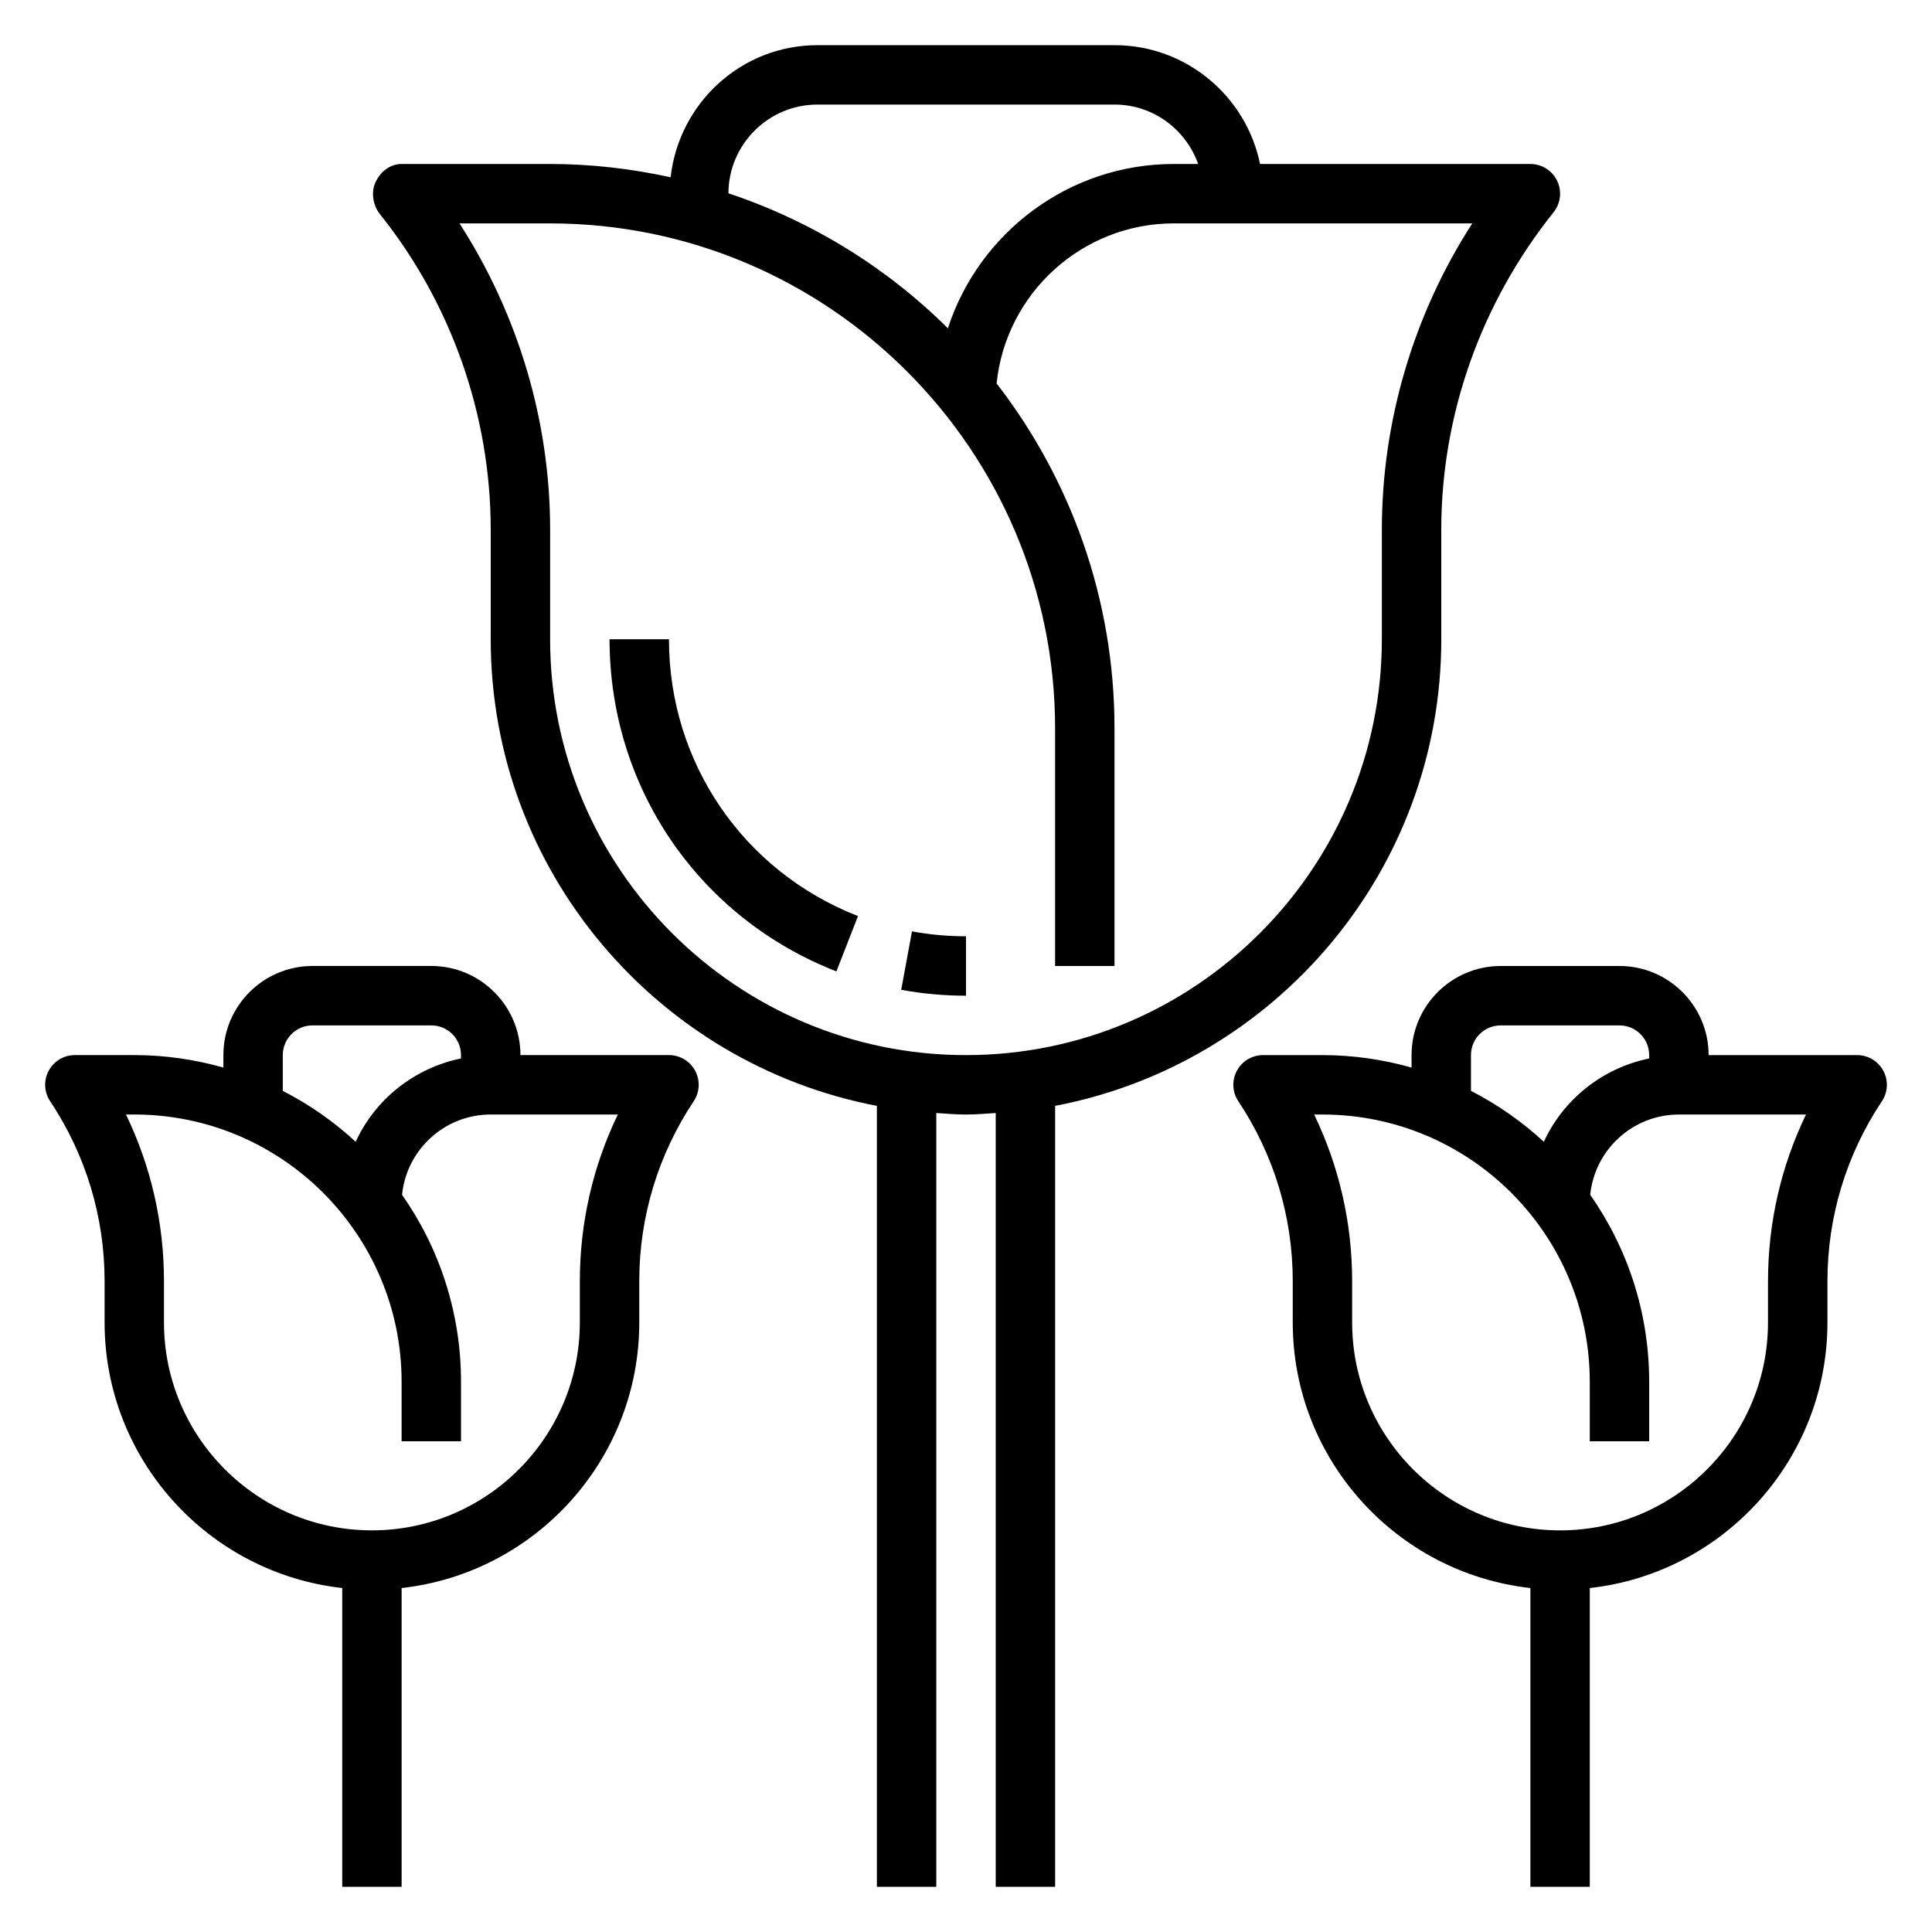
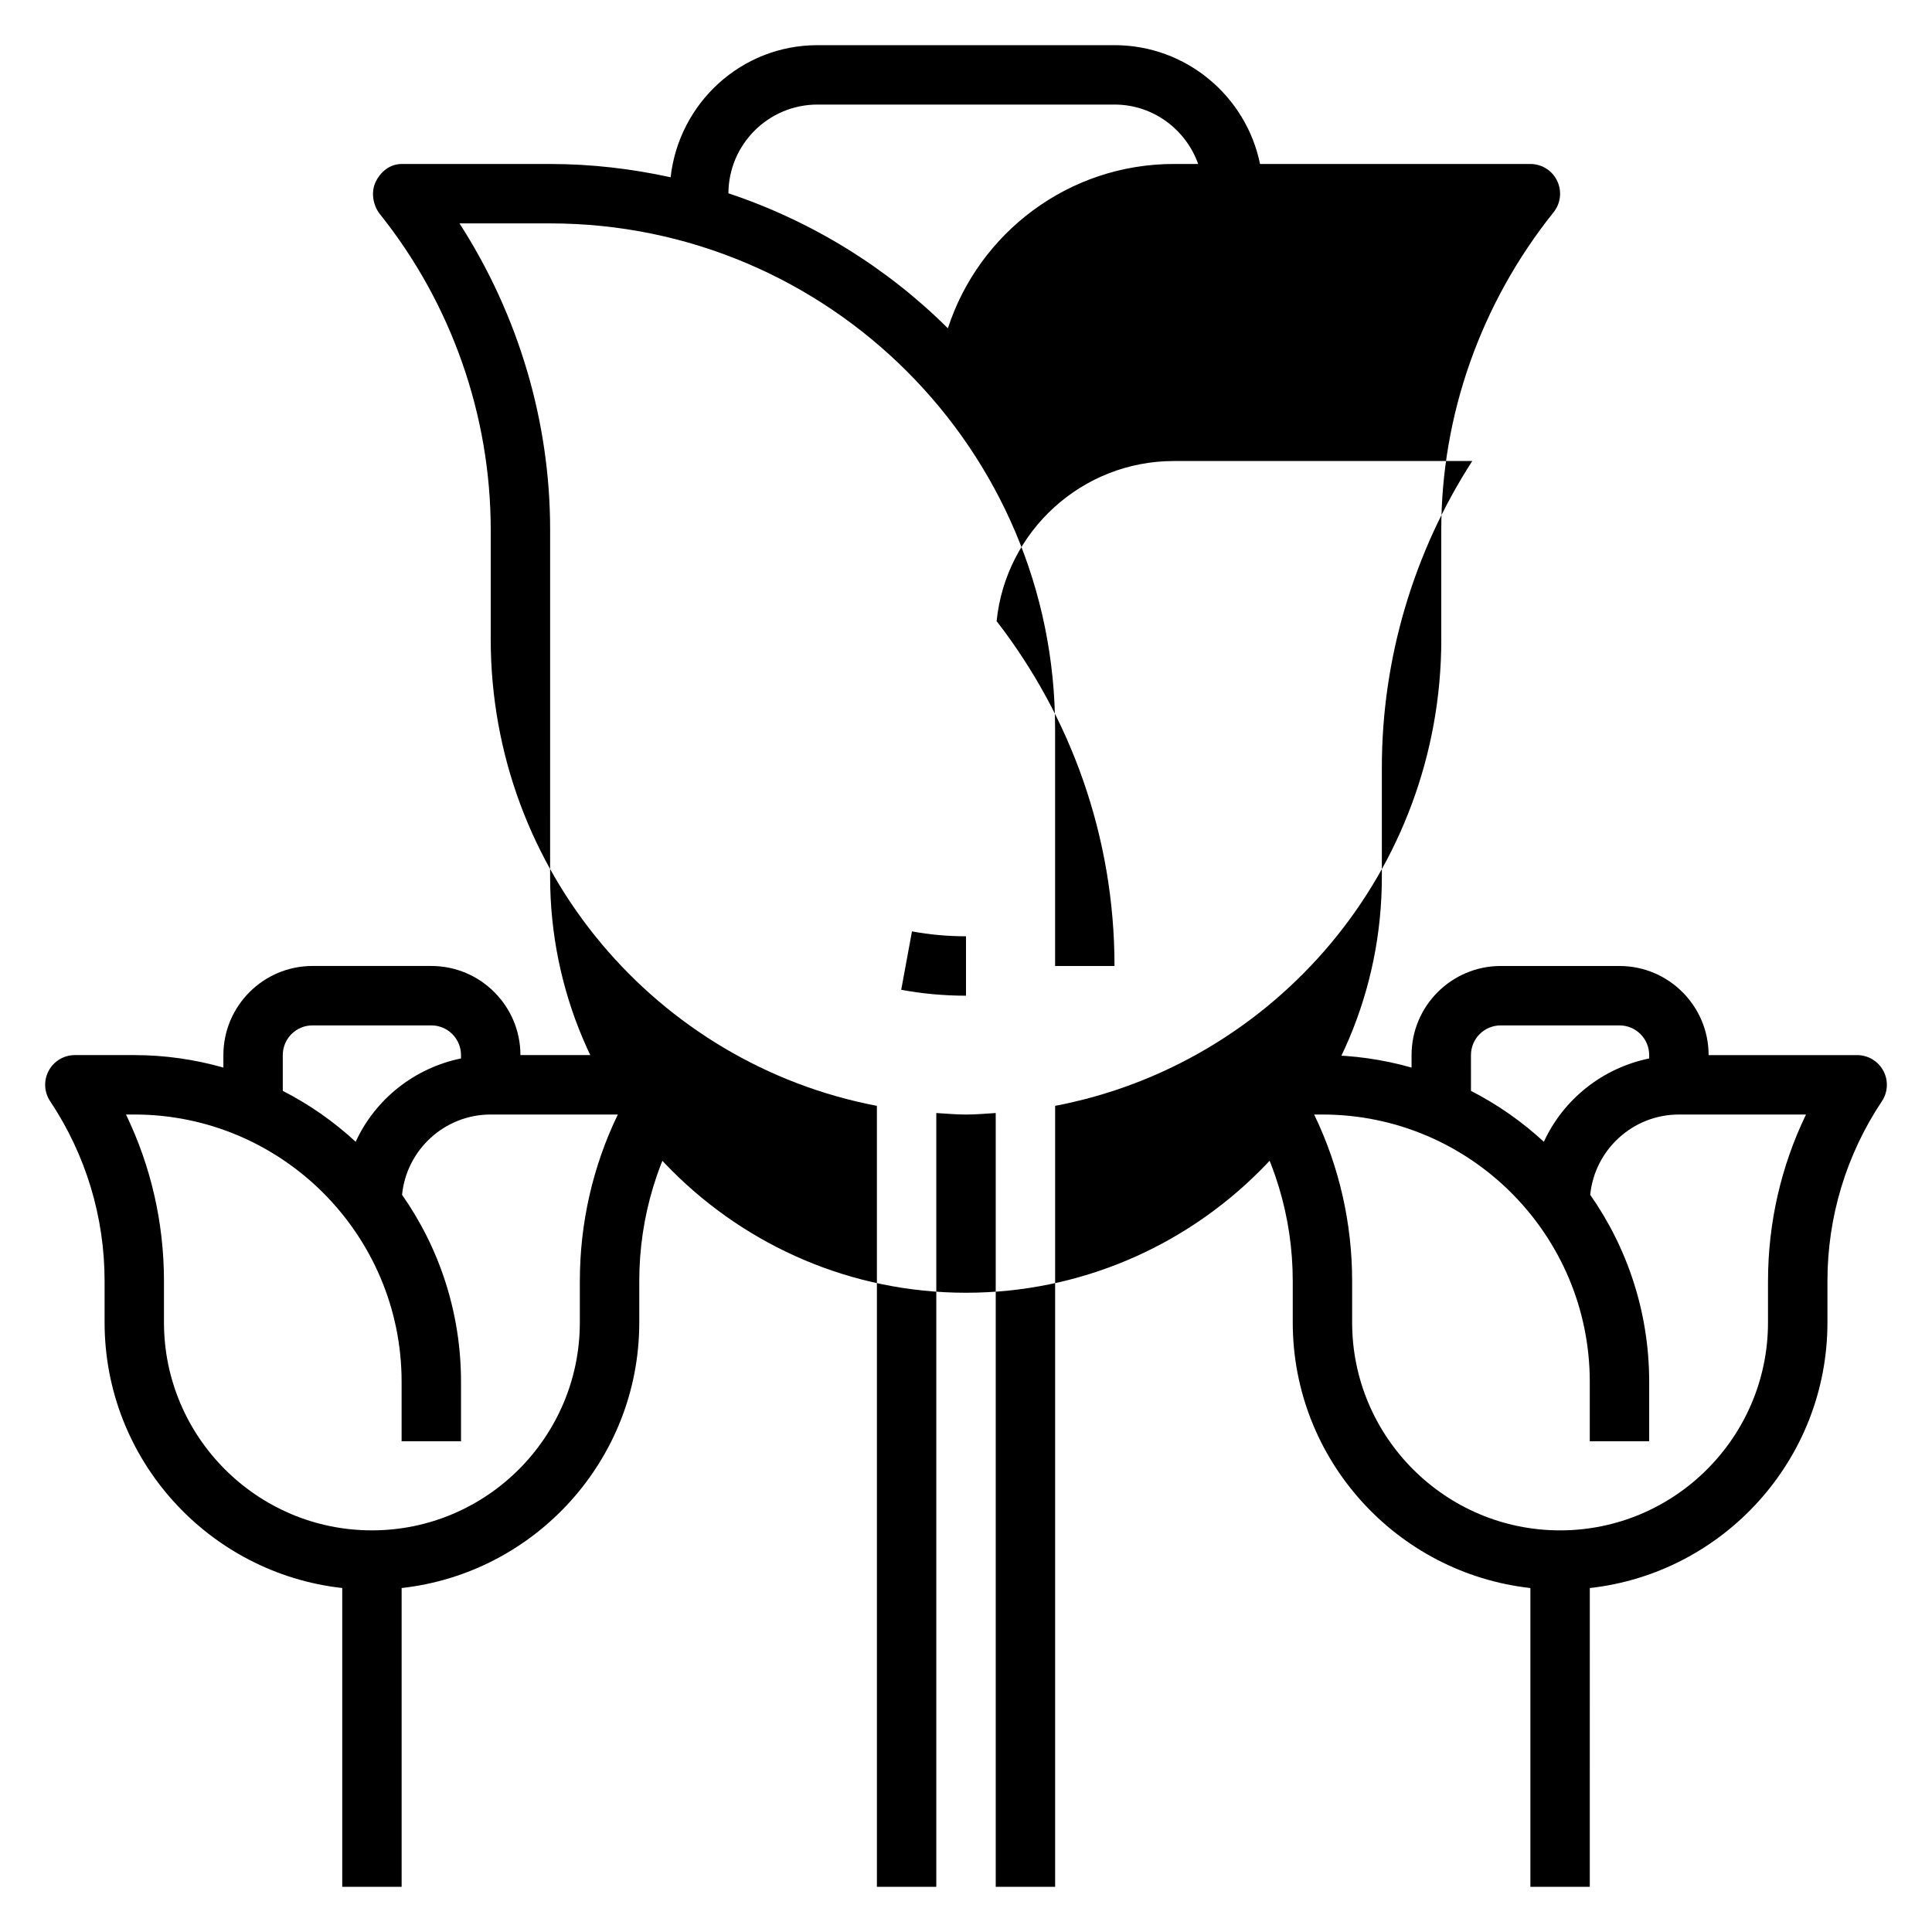
<svg xmlns="http://www.w3.org/2000/svg" fill="#000000" width="800px" height="800px" version="1.1" viewBox="144 144 512 512">
  <g>
-     <path d="m525.95 313.41v-29.016c0-30.277 10.414-59.961 29.758-84.137 1.891-2.363 2.266-5.598 0.953-8.336-1.309-2.723-4.062-4.465-7.094-4.465h-71.645c-3.66-17.941-19.559-31.488-38.562-31.488h-78.723c-20.207 0-36.723 15.375-38.918 35.008-10.305-2.25-20.961-3.519-31.93-3.519h-39.359c-3.031 0-5.566 2.008-6.871 4.738-1.316 2.723-0.723 6.234 1.156 8.598 18.918 23.641 29.332 53.324 29.332 83.602v29.016c0 61.371 44.145 112.56 102.34 123.65v206.97h15.742v-205.07c2.613 0.164 5.211 0.402 7.875 0.402 2.66 0 5.258-0.234 7.871-0.402v205.07h15.742v-206.97c58.191-11.09 102.34-62.281 102.34-123.65zm-165.31-141.7h78.719c10.25 0 18.91 6.606 22.168 15.742h-6.422c-27.953 0-51.703 18.301-59.906 43.547-16.176-16.082-36.055-28.395-58.16-35.777 0.051-12.973 10.613-23.512 23.602-23.512zm-70.848 141.7v-29.016c0-28.66-8.352-56.844-24.016-81.191h24.016c73.793 0 133.82 60.031 133.82 133.82v62.977h15.742v-62.977c0-34.387-11.668-66.102-31.242-91.395 2.418-23.797 22.562-42.43 46.988-42.43h79.066c-15.539 24.078-23.961 52.395-23.961 81.191v29.016c0 60.773-49.438 110.21-110.21 110.21-60.773 0-110.21-49.434-110.21-110.21z" />
-     <path d="m321.28 313.41h-15.742c0 39.211 23.594 73.762 60.117 88.023l5.723-14.664c-30.434-11.887-50.098-40.684-50.098-73.359z" />
+     <path d="m525.95 313.41v-29.016c0-30.277 10.414-59.961 29.758-84.137 1.891-2.363 2.266-5.598 0.953-8.336-1.309-2.723-4.062-4.465-7.094-4.465h-71.645c-3.66-17.941-19.559-31.488-38.562-31.488h-78.723c-20.207 0-36.723 15.375-38.918 35.008-10.305-2.25-20.961-3.519-31.93-3.519h-39.359c-3.031 0-5.566 2.008-6.871 4.738-1.316 2.723-0.723 6.234 1.156 8.598 18.918 23.641 29.332 53.324 29.332 83.602v29.016c0 61.371 44.145 112.56 102.34 123.65v206.97h15.742v-205.07c2.613 0.164 5.211 0.402 7.875 0.402 2.66 0 5.258-0.234 7.871-0.402v205.07h15.742v-206.97c58.191-11.09 102.34-62.281 102.34-123.65zm-165.31-141.7h78.719c10.25 0 18.91 6.606 22.168 15.742h-6.422c-27.953 0-51.703 18.301-59.906 43.547-16.176-16.082-36.055-28.395-58.16-35.777 0.051-12.973 10.613-23.512 23.602-23.512zm-70.848 141.7v-29.016c0-28.66-8.352-56.844-24.016-81.191h24.016c73.793 0 133.82 60.031 133.82 133.82v62.977h15.742c0-34.387-11.668-66.102-31.242-91.395 2.418-23.797 22.562-42.43 46.988-42.43h79.066c-15.539 24.078-23.961 52.395-23.961 81.191v29.016c0 60.773-49.438 110.21-110.21 110.21-60.773 0-110.21-49.434-110.21-110.21z" />
    <path d="m382.83 406.31c5.621 1.039 11.398 1.559 17.172 1.559v-15.742c-4.816 0-9.645-0.434-14.32-1.301z" />
    <path d="m643.1 427.77c-1.367-2.559-4.039-4.156-6.941-4.156h-39.359c0-13.02-10.598-23.617-23.617-23.617h-31.488c-13.02 0-23.617 10.598-23.617 23.617v3.305c-7.516-2.129-15.43-3.305-23.617-3.305h-15.742c-2.906 0-5.574 1.598-6.941 4.156-1.371 2.559-1.219 5.668 0.395 8.078 9.43 14.16 14.418 30.629 14.418 47.633v10.98c0 36.406 27.605 66.457 62.977 70.383v79.188h15.742l0.004-79.184c35.367-3.93 62.977-33.977 62.977-70.383v-10.98c0-17.004 4.992-33.48 14.422-47.633 1.613-2.414 1.762-5.516 0.391-8.082zm-109.28-4.156c0-4.344 3.527-7.871 7.871-7.871h31.488c4.344 0 7.871 3.527 7.871 7.871v0.891c-12.414 2.543-22.75 10.848-27.914 22.082-5.769-5.328-12.266-9.879-19.316-13.492zm78.719 59.867v10.98c0 30.379-24.727 55.105-55.105 55.105s-55.105-24.727-55.105-55.105v-10.98c0-15.391-3.449-30.418-10.066-44.121h2.195c39.07 0 70.848 31.781 70.848 70.848v15.742h15.742v-15.742c0-18.43-5.777-35.52-15.625-49.57 1.176-11.926 11.27-21.277 23.5-21.277h33.684c-6.617 13.703-10.066 28.73-10.066 44.121z" />
    <path d="m321.28 423.61h-39.359c0-13.02-10.598-23.617-23.617-23.617h-31.488c-13.02 0-23.617 10.598-23.617 23.617v3.305c-7.516-2.129-15.426-3.305-23.613-3.305h-15.746c-2.906 0-5.574 1.598-6.941 4.156-1.371 2.559-1.219 5.668 0.395 8.078 9.43 14.16 14.422 30.629 14.422 47.633v10.98c0 36.406 27.605 66.457 62.977 70.383v79.188h15.742v-79.184c35.367-3.93 62.977-33.977 62.977-70.383v-10.98c0-17.004 4.992-33.48 14.422-47.633 1.613-2.418 1.762-5.519 0.395-8.078-1.371-2.562-4.039-4.16-6.945-4.16zm-102.34 0c0-4.344 3.527-7.871 7.871-7.871h31.488c4.344 0 7.871 3.527 7.871 7.871v0.891c-12.414 2.543-22.75 10.848-27.914 22.082-5.769-5.332-12.262-9.879-19.316-13.492zm78.723 59.867v10.98c0 30.379-24.727 55.105-55.105 55.105s-55.105-24.727-55.105-55.105v-10.98c0-15.391-3.445-30.418-10.066-44.121h2.195c39.07 0 70.848 31.781 70.848 70.848v15.742h15.742v-15.742c0-18.43-5.777-35.52-15.625-49.57 1.176-11.926 11.266-21.277 23.5-21.277h33.684c-6.621 13.703-10.066 28.73-10.066 44.121z" />
  </g>
</svg>